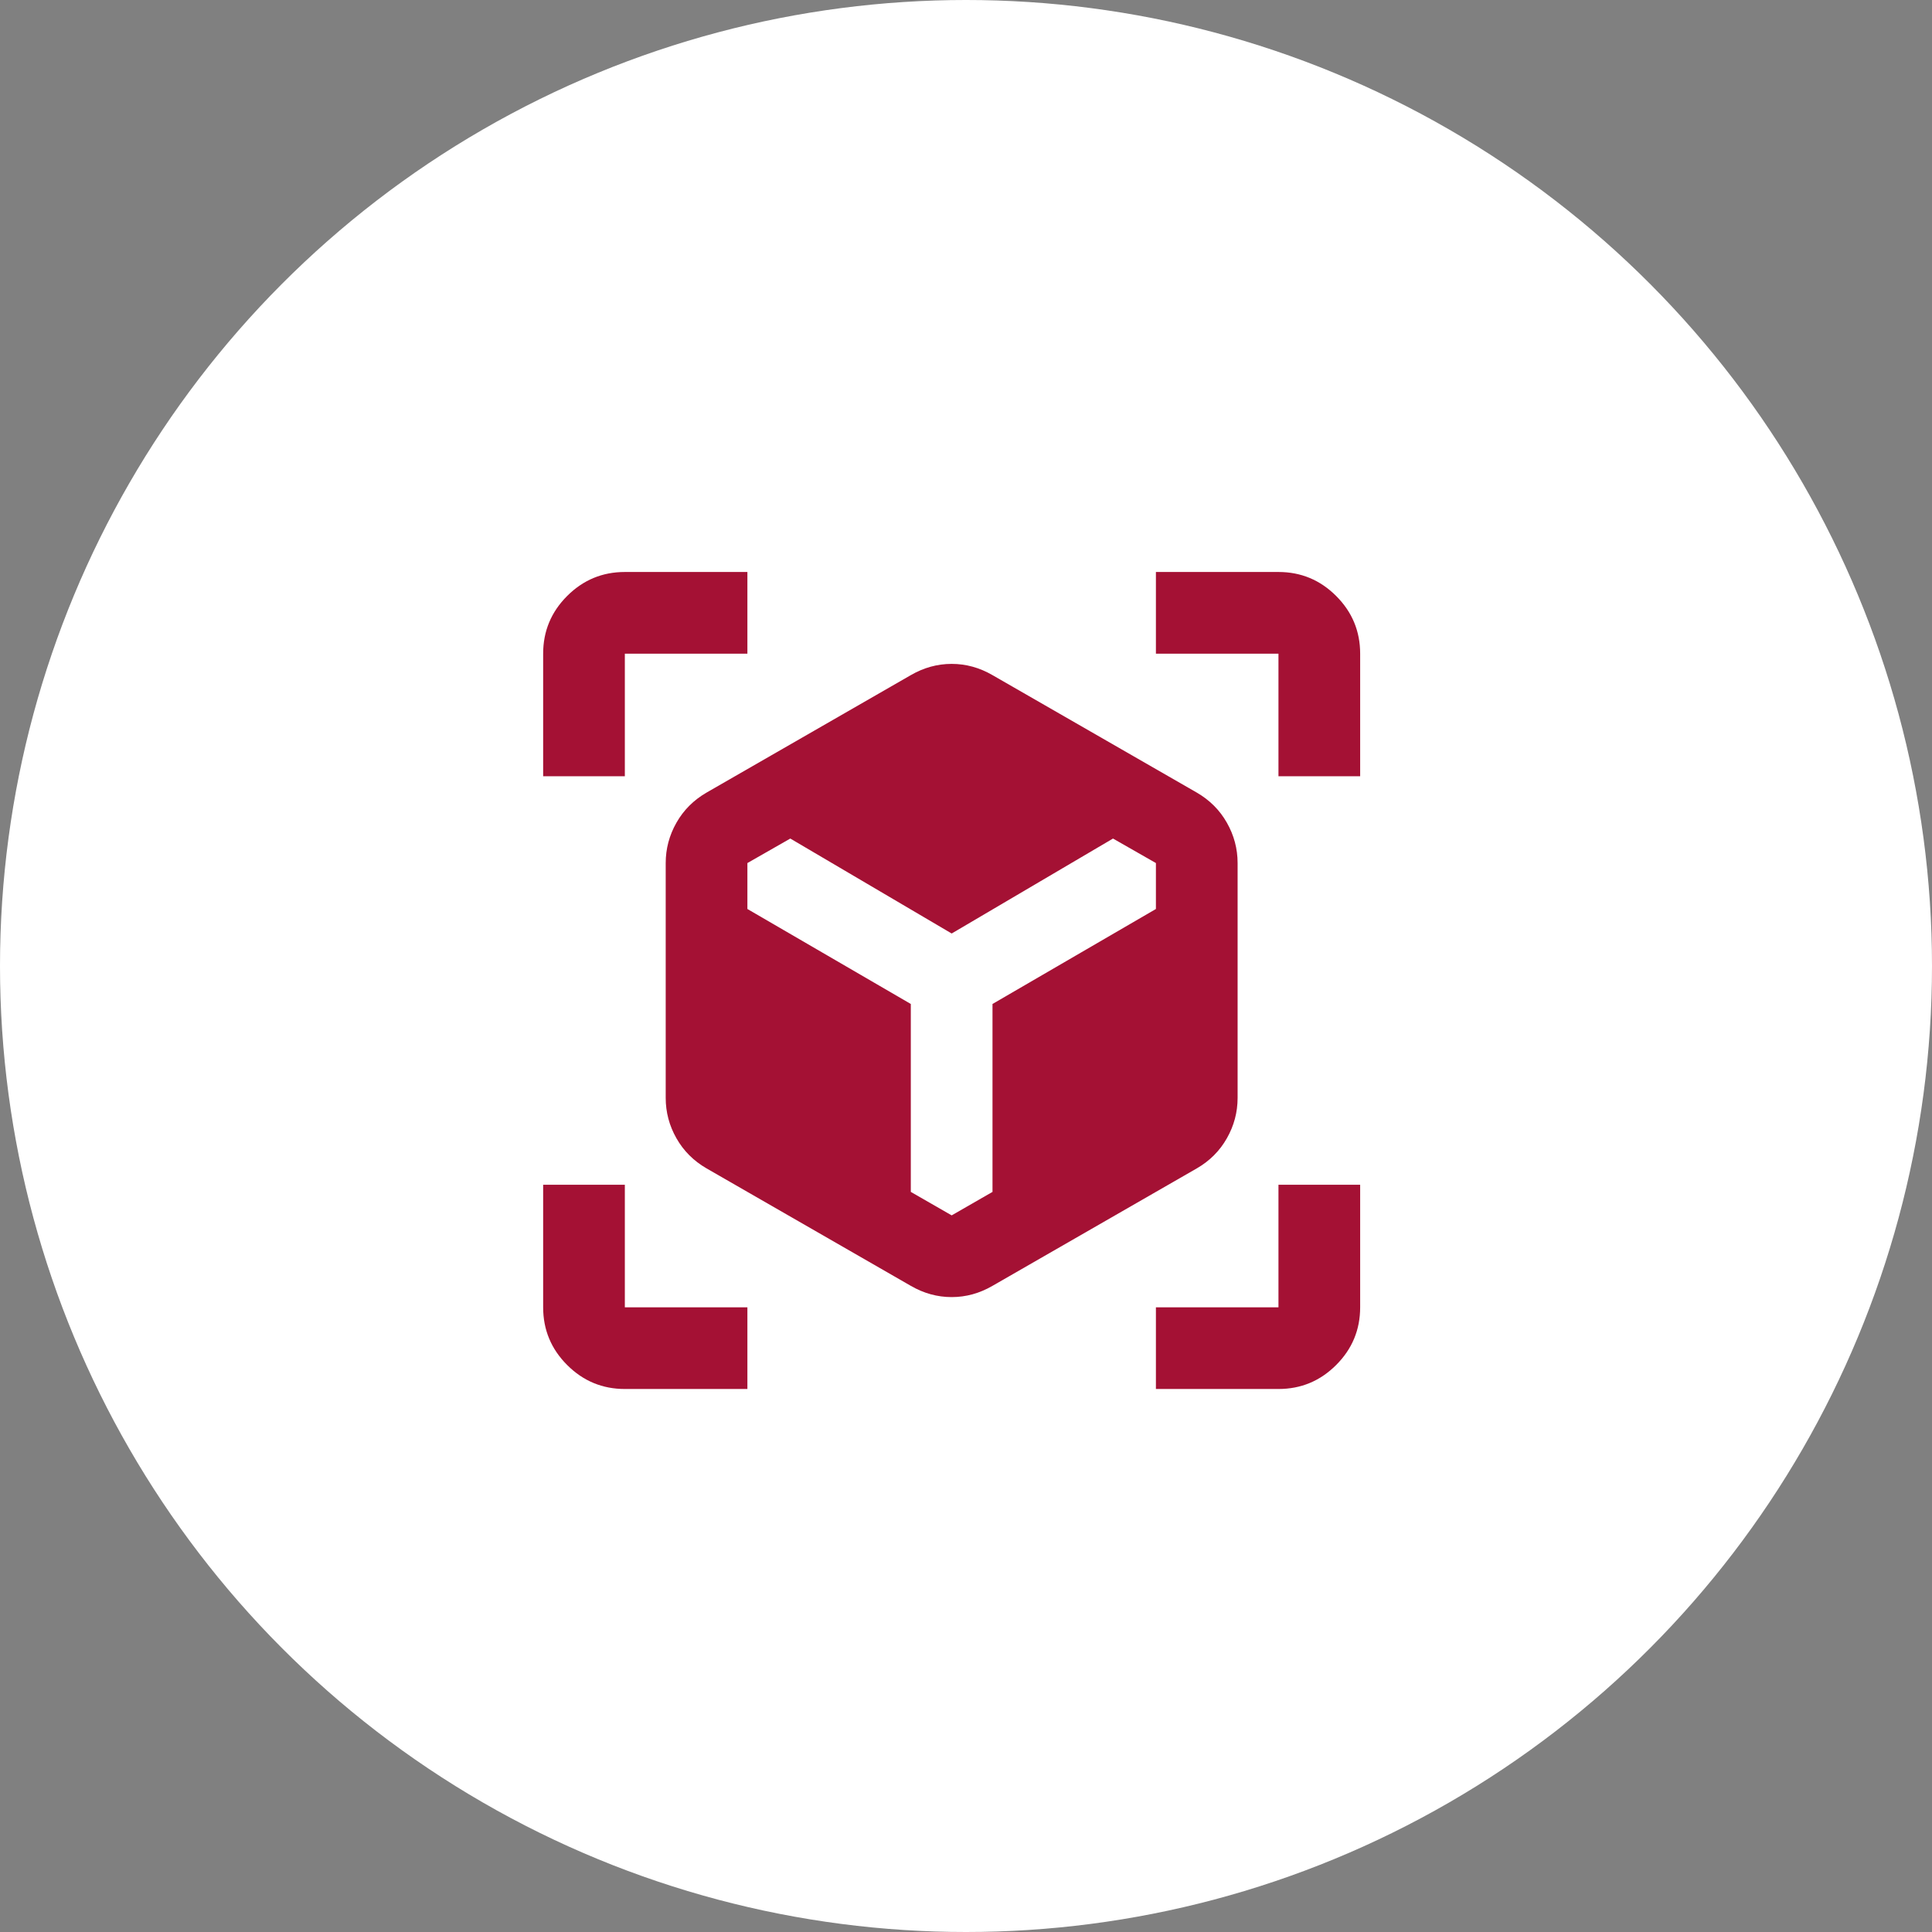
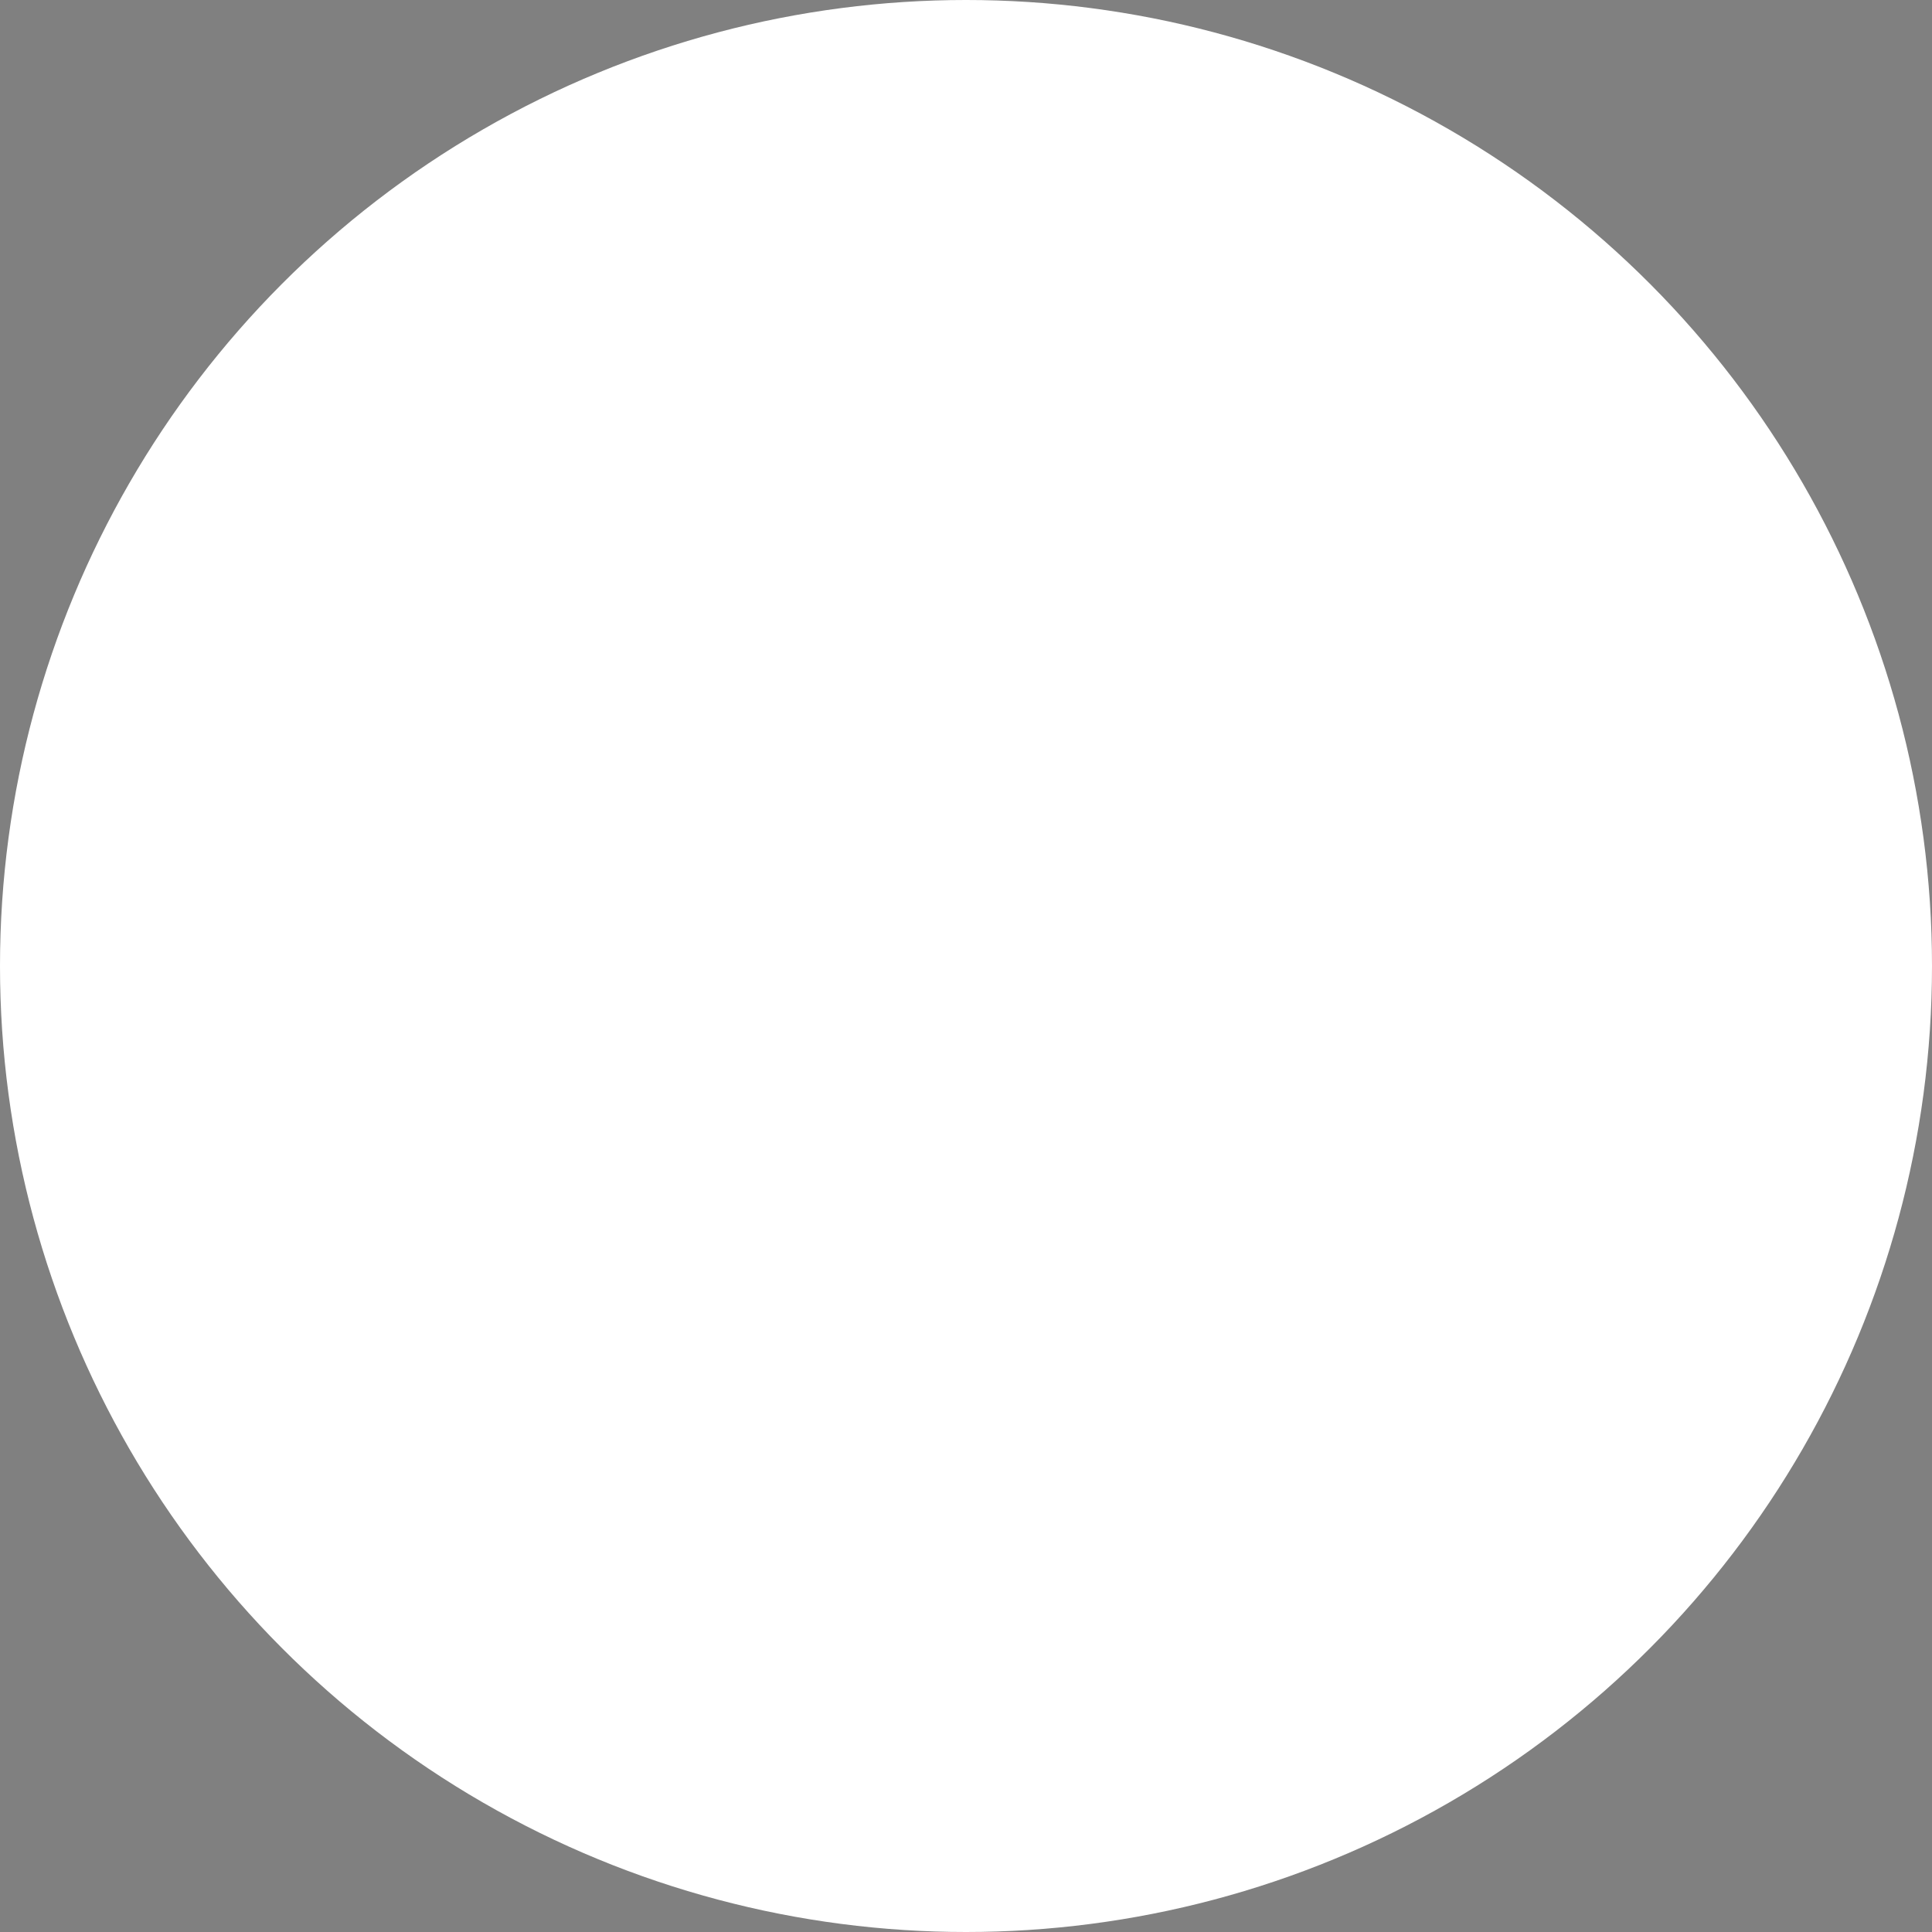
<svg xmlns="http://www.w3.org/2000/svg" width="67" height="67" viewBox="0 0 67 67" fill="none">
  <rect x="0" y="0" width="67" height="67" fill="#808080" stroke="none" />
  <circle cx="33.5" cy="33.5" r="33.5" fill="white" />
-   <path d="M31.586 44.592L24.503 40.519C24.054 40.26 23.706 39.911 23.458 39.474C23.21 39.038 23.086 38.571 23.086 38.075V29.93C23.086 29.434 23.21 28.968 23.458 28.531C23.706 28.094 24.054 27.746 24.503 27.486L31.586 23.413C32.035 23.153 32.507 23.023 33.003 23.023C33.498 23.023 33.971 23.153 34.419 23.413L41.503 27.486C41.951 27.746 42.3 28.094 42.547 28.531C42.795 28.968 42.919 29.434 42.919 29.93V38.075C42.919 38.571 42.795 39.038 42.547 39.474C42.3 39.911 41.951 40.26 41.503 40.519L34.419 44.592C33.971 44.852 33.498 44.982 33.003 44.982C32.507 44.982 32.035 44.852 31.586 44.592ZM18.836 26.919V22.669C18.836 21.89 19.113 21.223 19.668 20.668C20.223 20.113 20.89 19.836 21.669 19.836H25.919V22.669H21.669V26.919H18.836ZM25.919 48.169H21.669C20.89 48.169 20.223 47.892 19.668 47.337C19.113 46.782 18.836 46.115 18.836 45.336V41.086H21.669V45.336H25.919V48.169ZM40.086 48.169V45.336H44.336V41.086H47.169V45.336C47.169 46.115 46.892 46.782 46.337 47.337C45.782 47.892 45.115 48.169 44.336 48.169H40.086ZM44.336 26.919V22.669H40.086V19.836H44.336C45.115 19.836 45.782 20.113 46.337 20.668C46.892 21.223 47.169 21.89 47.169 22.669V26.919H44.336ZM27.407 29.08L25.919 29.93V31.523L31.586 34.817V41.334L33.003 42.148L34.419 41.334V34.817L40.086 31.523V29.93L38.598 29.08L33.003 32.373L27.407 29.08Z" fill="#A41134" />
</svg>